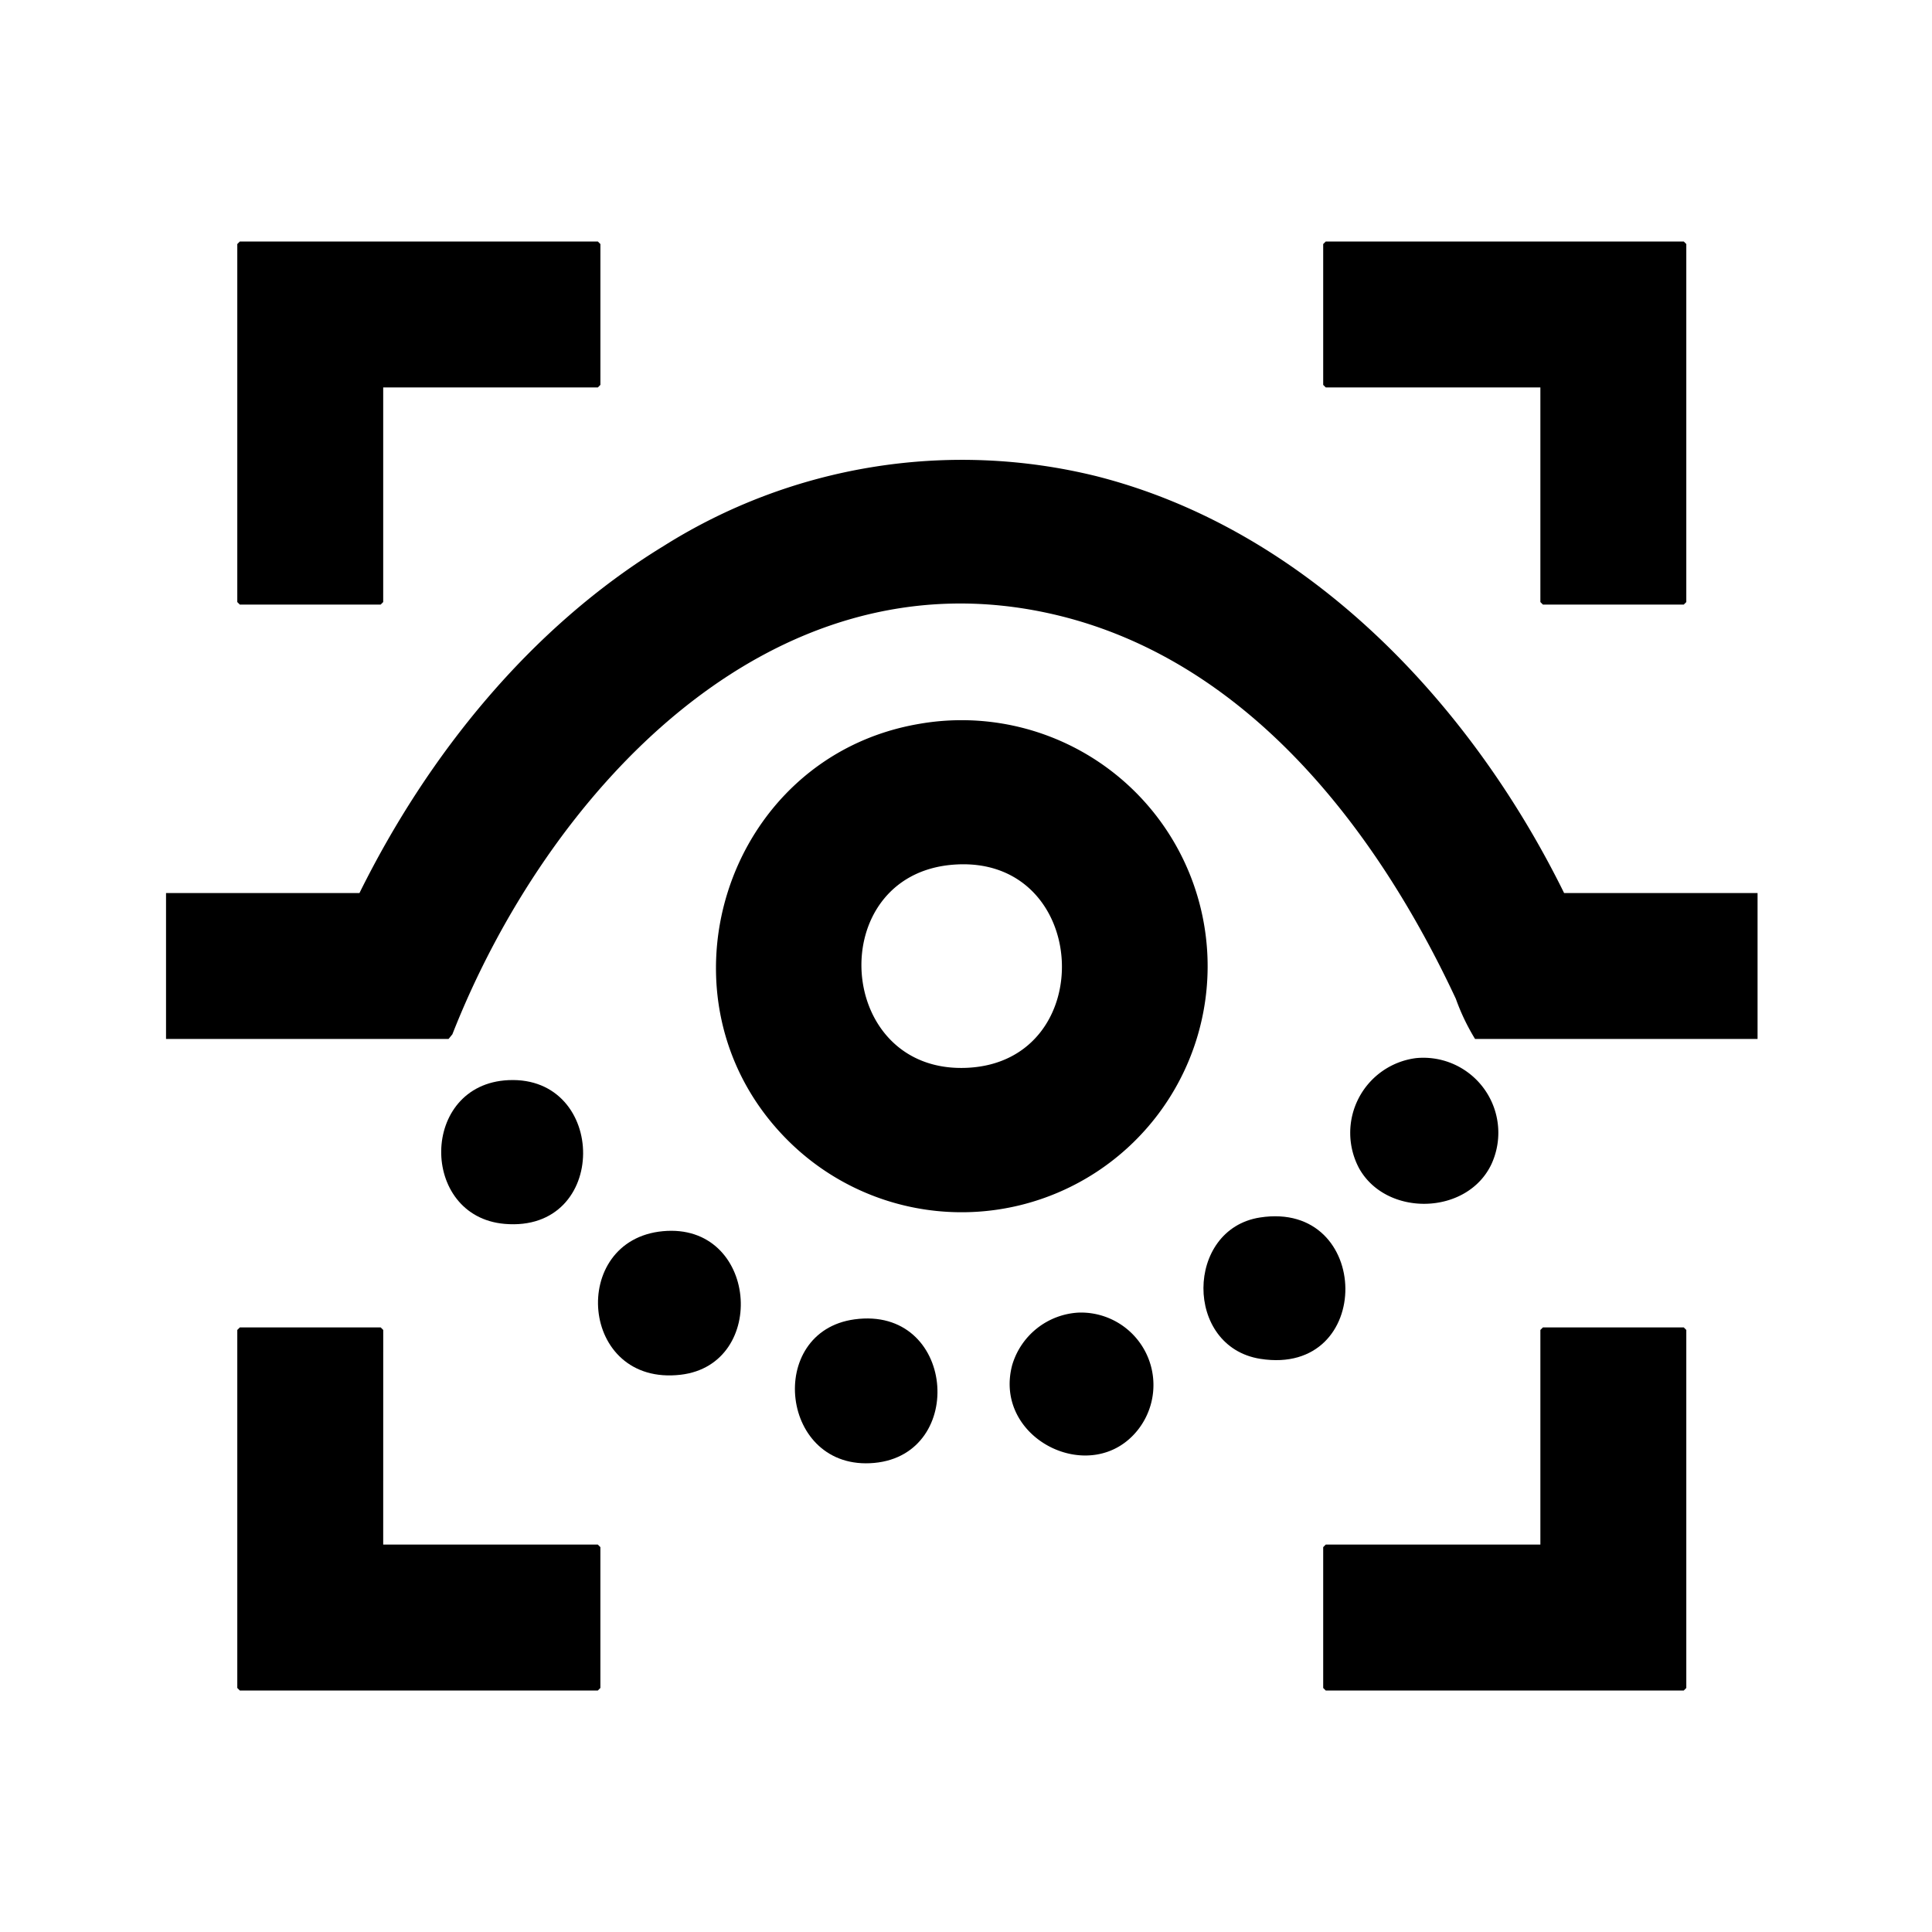
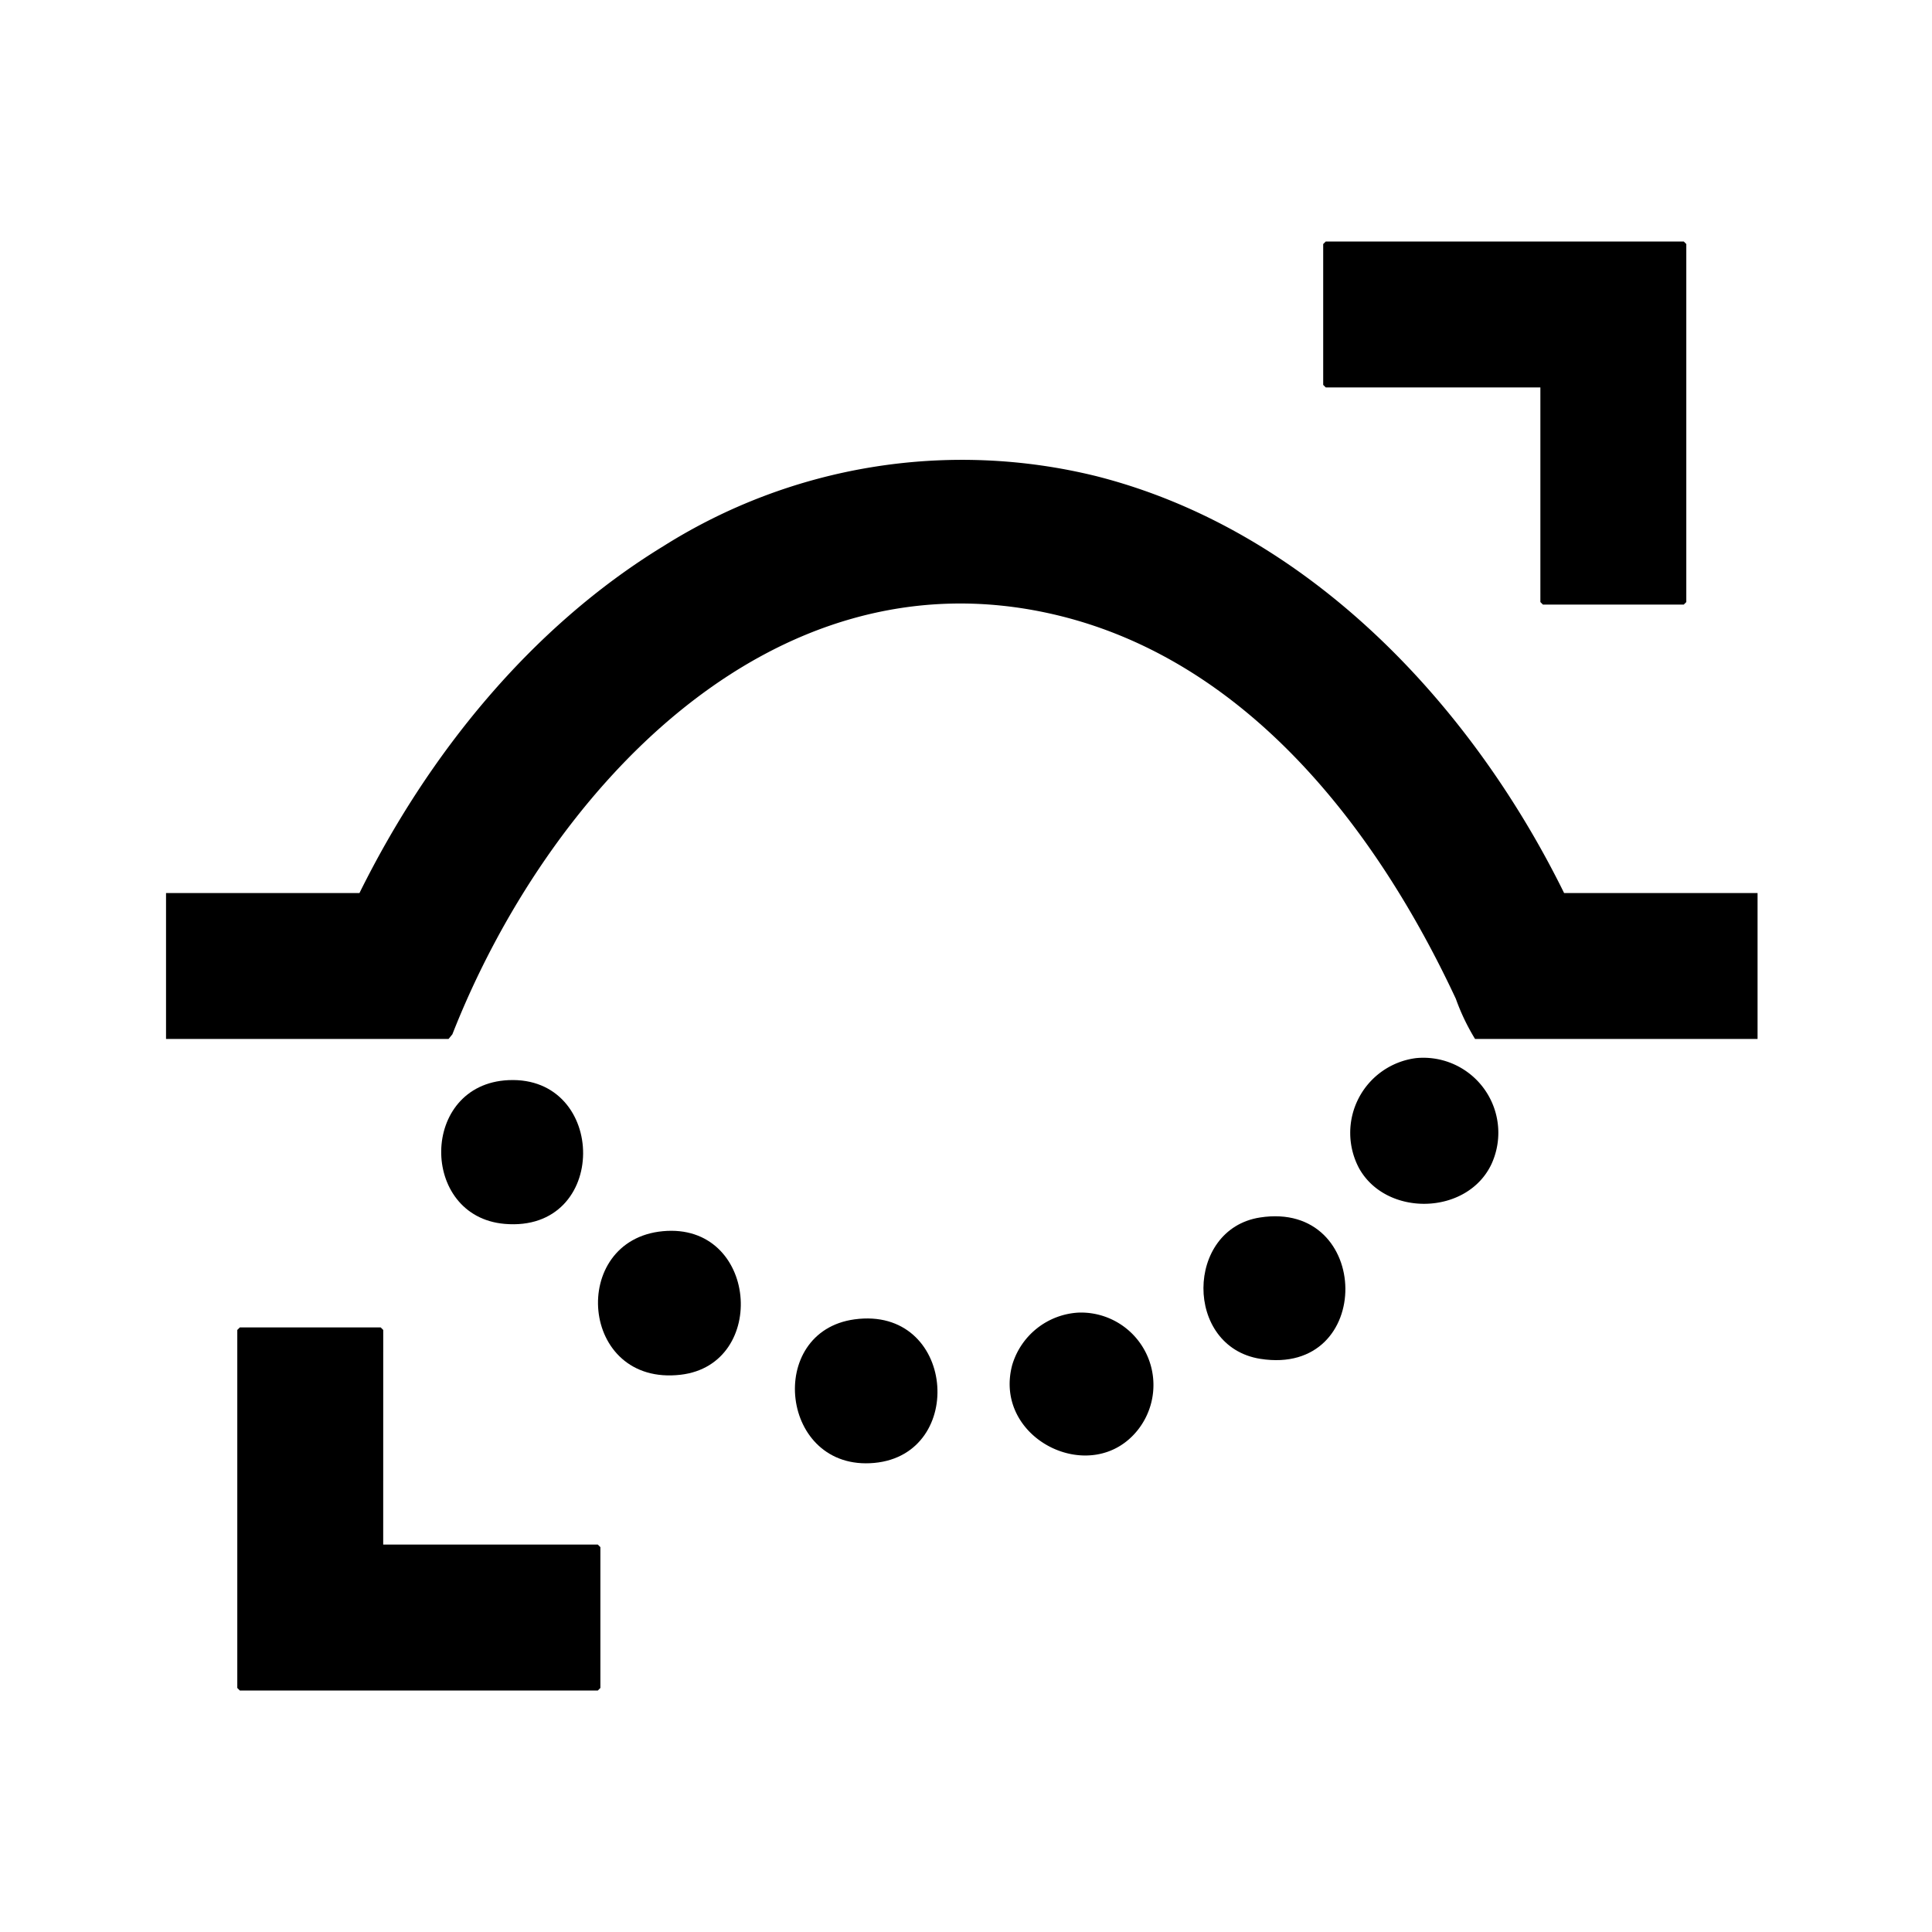
<svg xmlns="http://www.w3.org/2000/svg" width="128" height="128" viewBox="0 0 128 128">
  <defs>
    <clipPath id="clip-path">
      <rect id="Rettangolo_223" data-name="Rettangolo 223" width="105.443" height="96" fill="none" />
    </clipPath>
  </defs>
  <g id="Raggruppa_306" data-name="Raggruppa 306" transform="translate(-1344 -750)">
    <g id="Raggruppa_297" data-name="Raggruppa 297" transform="translate(1355 766)">
      <g id="Raggruppa_296" data-name="Raggruppa 296" clip-path="url(#clip-path)">
        <path id="Tracciato_1142" data-name="Tracciato 1142" d="M92.628,157.189h12.815v9.667H86.726a14.29,14.29,0,0,1-1.273-2.661c-5.27-11.286-13.894-22.535-26.682-25.477-18.86-4.339-33.566,11.96-39.8,27.83l-.253.309H0v-9.667H12.815c4.535-9.164,11.339-17.606,20.131-22.979a37.106,37.106,0,0,1,28.68-4.643c13.992,3.548,24.8,15.034,31,27.621" transform="translate(0 -114.023)" />
-         <path id="Tracciato_1143" data-name="Tracciato 1143" d="M328.867,309.964c-9.279-9.279-4.2-25.375,8.708-27.579a16.3,16.3,0,1,1-8.708,27.579m10.954-18.25c-8.619.688-7.835,13.9.977,13.454s8.123-14.181-.977-13.454" transform="translate(-287.685 -250.425)" />
-         <path id="Tracciato_1144" data-name="Tracciato 1144" d="M51.667,9.667v14.22l-.169.169h-9.33L42,23.888V.169L42.169,0H65.888l.169.169V9.5l-.169.169Z" transform="translate(-37.279)" />
        <path id="Tracciato_1145" data-name="Tracciato 1145" d="M696.389,9.667h-14.22L682,9.5V.169L682.169,0h23.719l.169.169V23.888l-.169.169h-9.33l-.169-.169Z" transform="translate(-605.335)" />
        <path id="Tracciato_1146" data-name="Tracciato 1146" d="M51.667,654.389h14.22l.169.169v9.33l-.169.169H42.169L42,663.888V640.169l.169-.169H51.5l.169.169Z" transform="translate(-37.279 -568.056)" />
-         <path id="Tracciato_1147" data-name="Tracciato 1147" d="M696.389,654.389v-14.22l.169-.169h9.33l.169.169v23.719l-.169.169H682.169l-.169-.169v-9.33l.169-.169Z" transform="translate(-605.335 -568.056)" />
        <path id="Tracciato_1148" data-name="Tracciato 1148" d="M702.176,481.061a4.968,4.968,0,0,1,4.993,7.016c-1.6,3.407-6.959,3.522-8.768.294a4.991,4.991,0,0,1,3.775-7.31" transform="translate(-619.353 -426.959)" />
        <path id="Tracciato_1149" data-name="Tracciato 1149" d="M258.884,583.087c6.286-.592,7.021,8.822,1.192,9.509-6.724.793-7.439-8.921-1.192-9.509" transform="translate(-225.971 -517.517)" />
        <path id="Tracciato_1150" data-name="Tracciato 1150" d="M374.6,634.792c6.669-.909,7.471,8.948,1.306,9.512-6.232.57-7.231-8.7-1.306-9.512" transform="translate(-328.988 -563.381)" />
        <path id="Tracciato_1151" data-name="Tracciato 1151" d="M166.627,494.22c6.585-.3,6.688,10.125-.259,9.523-5.65-.49-5.63-9.255.259-9.523" transform="translate(-143.939 -438.658)" />
        <path id="Tracciato_1152" data-name="Tracciato 1152" d="M615.16,574.6c7.456-1.159,7.623,10.56.024,9.365-5.063-.8-4.982-8.594-.024-9.365" transform="translate(-542.683 -509.938)" />
        <path id="Tracciato_1153" data-name="Tracciato 1153" d="M501.773,631.23a4.8,4.8,0,0,1,3.935,7.763c-3.043,3.858-9.635.625-8.333-4.286a4.858,4.858,0,0,1,4.4-3.477" transform="translate(-441.315 -560.267)" />
      </g>
    </g>
-     <rect id="Rettangolo_230" data-name="Rettangolo 230" width="128" height="128" transform="translate(1344 750)" fill="none" />
  </g>
</svg>